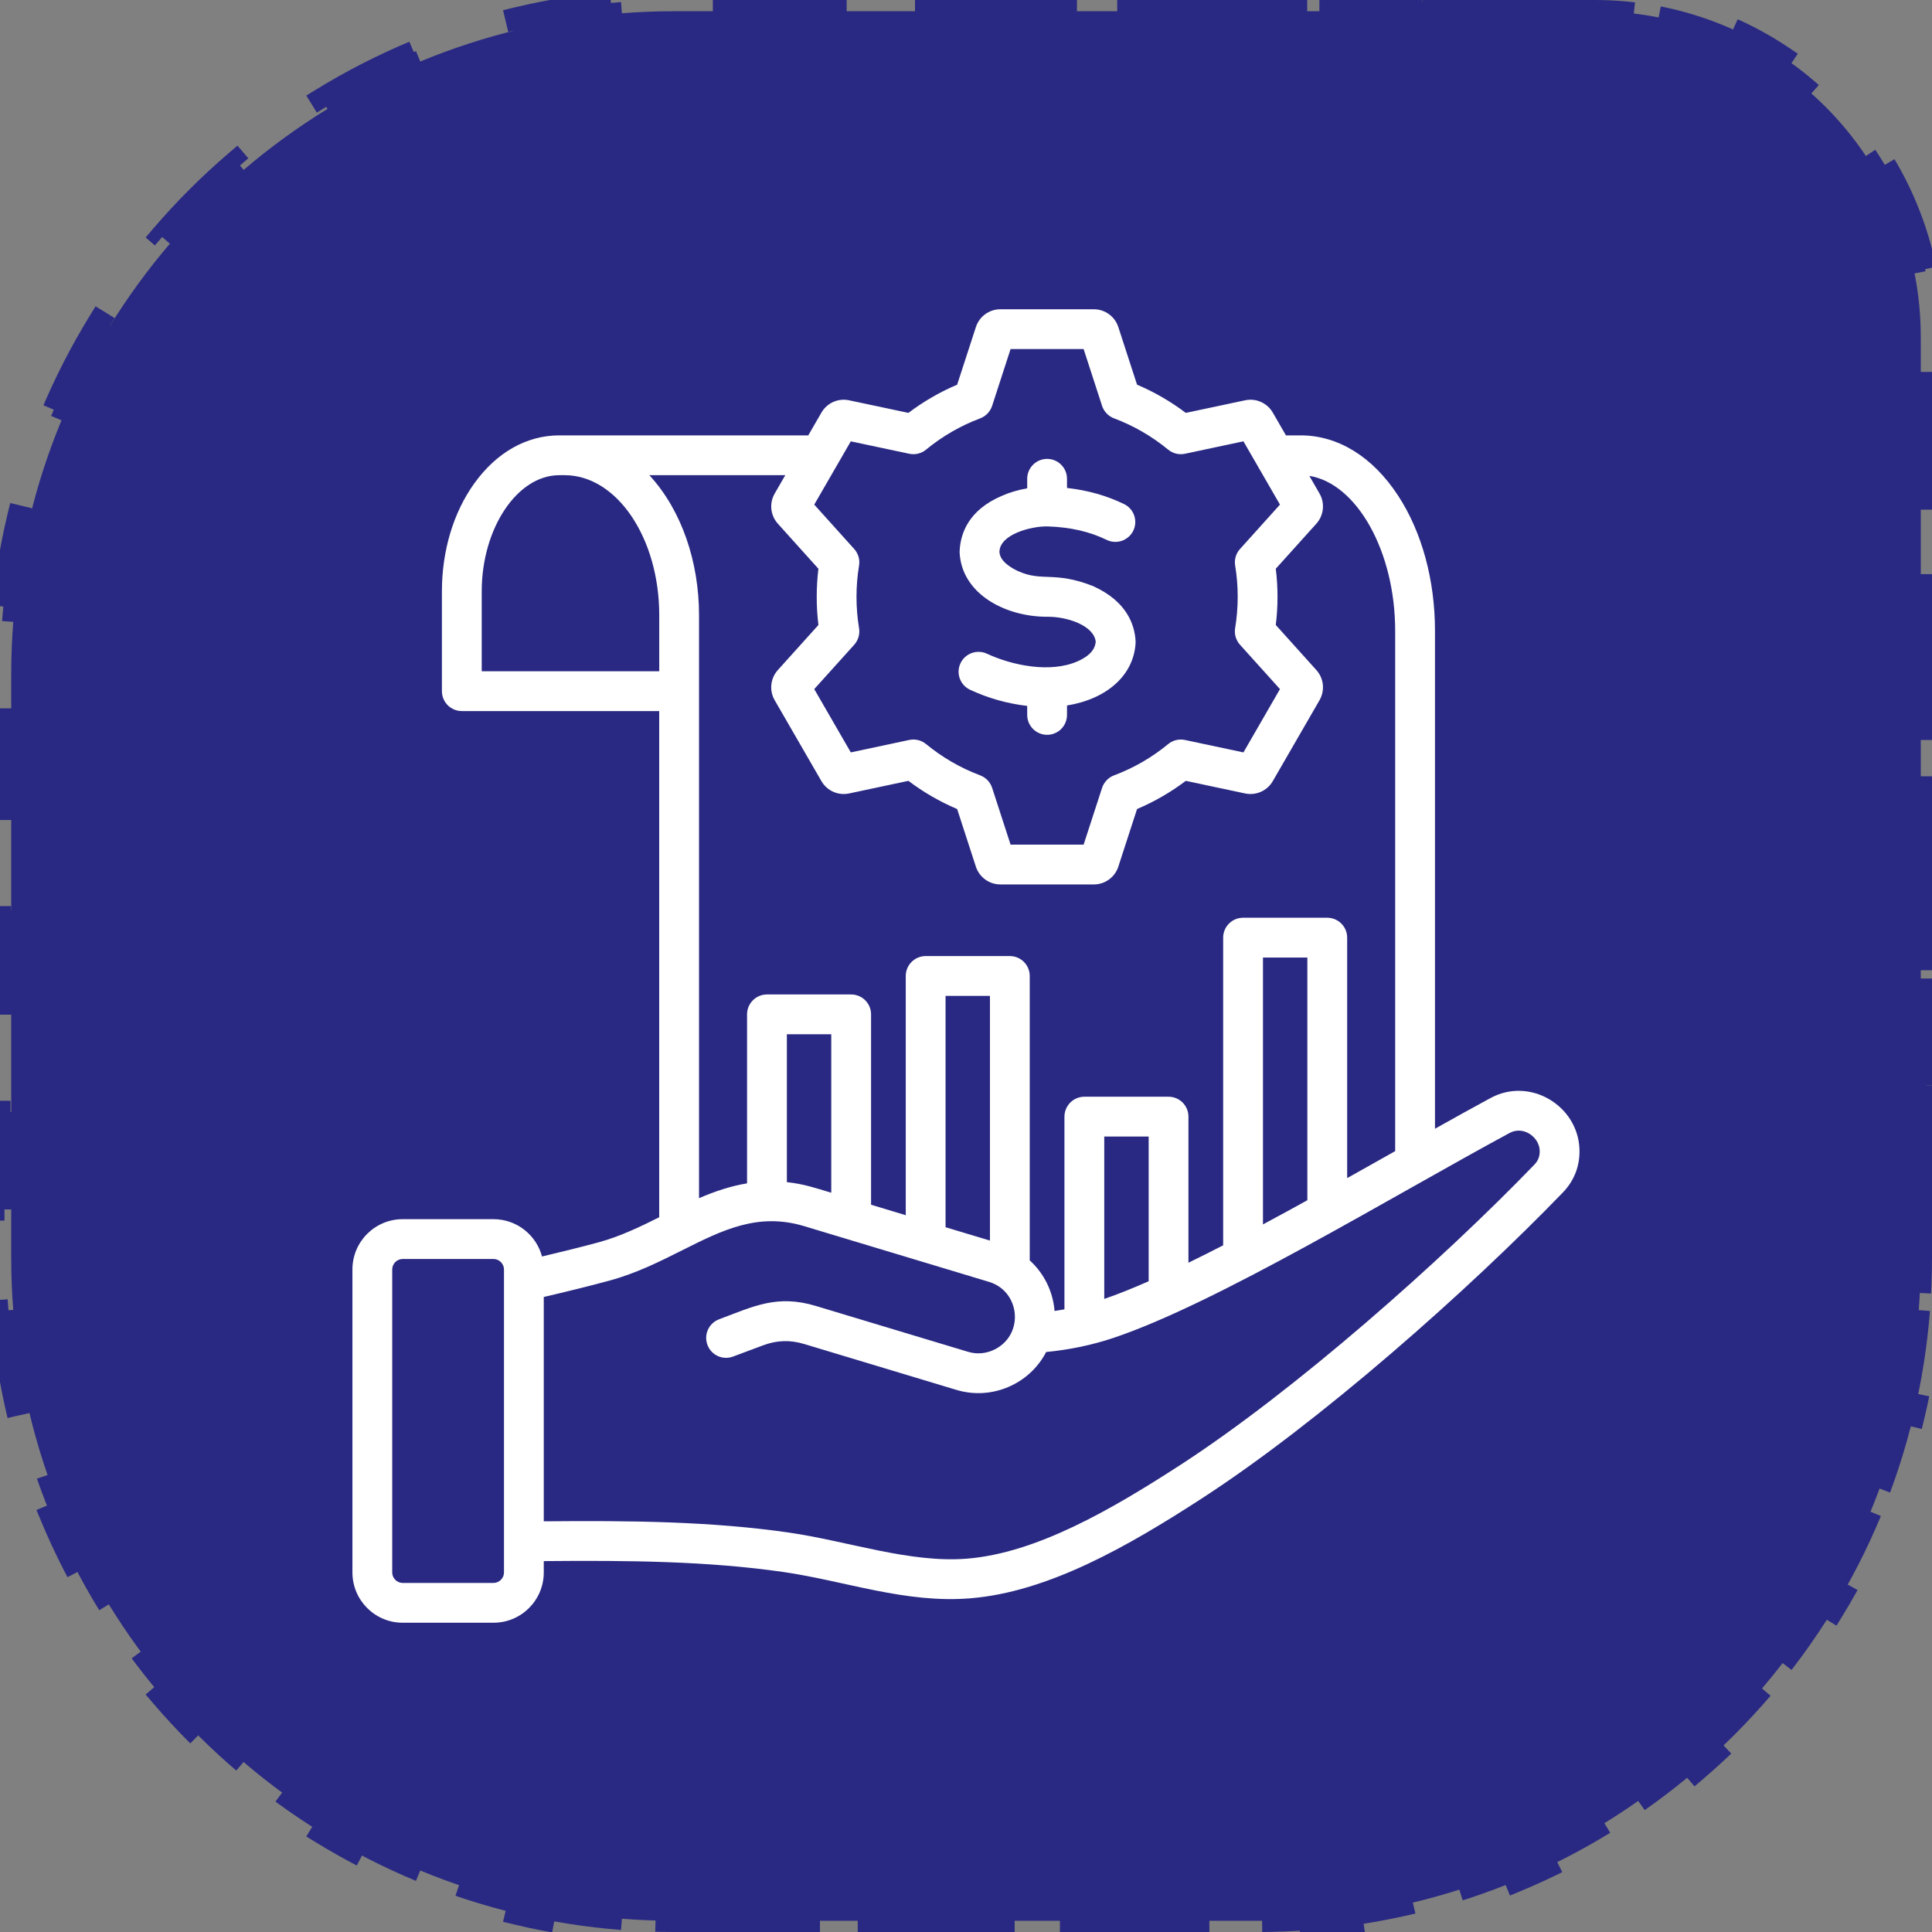
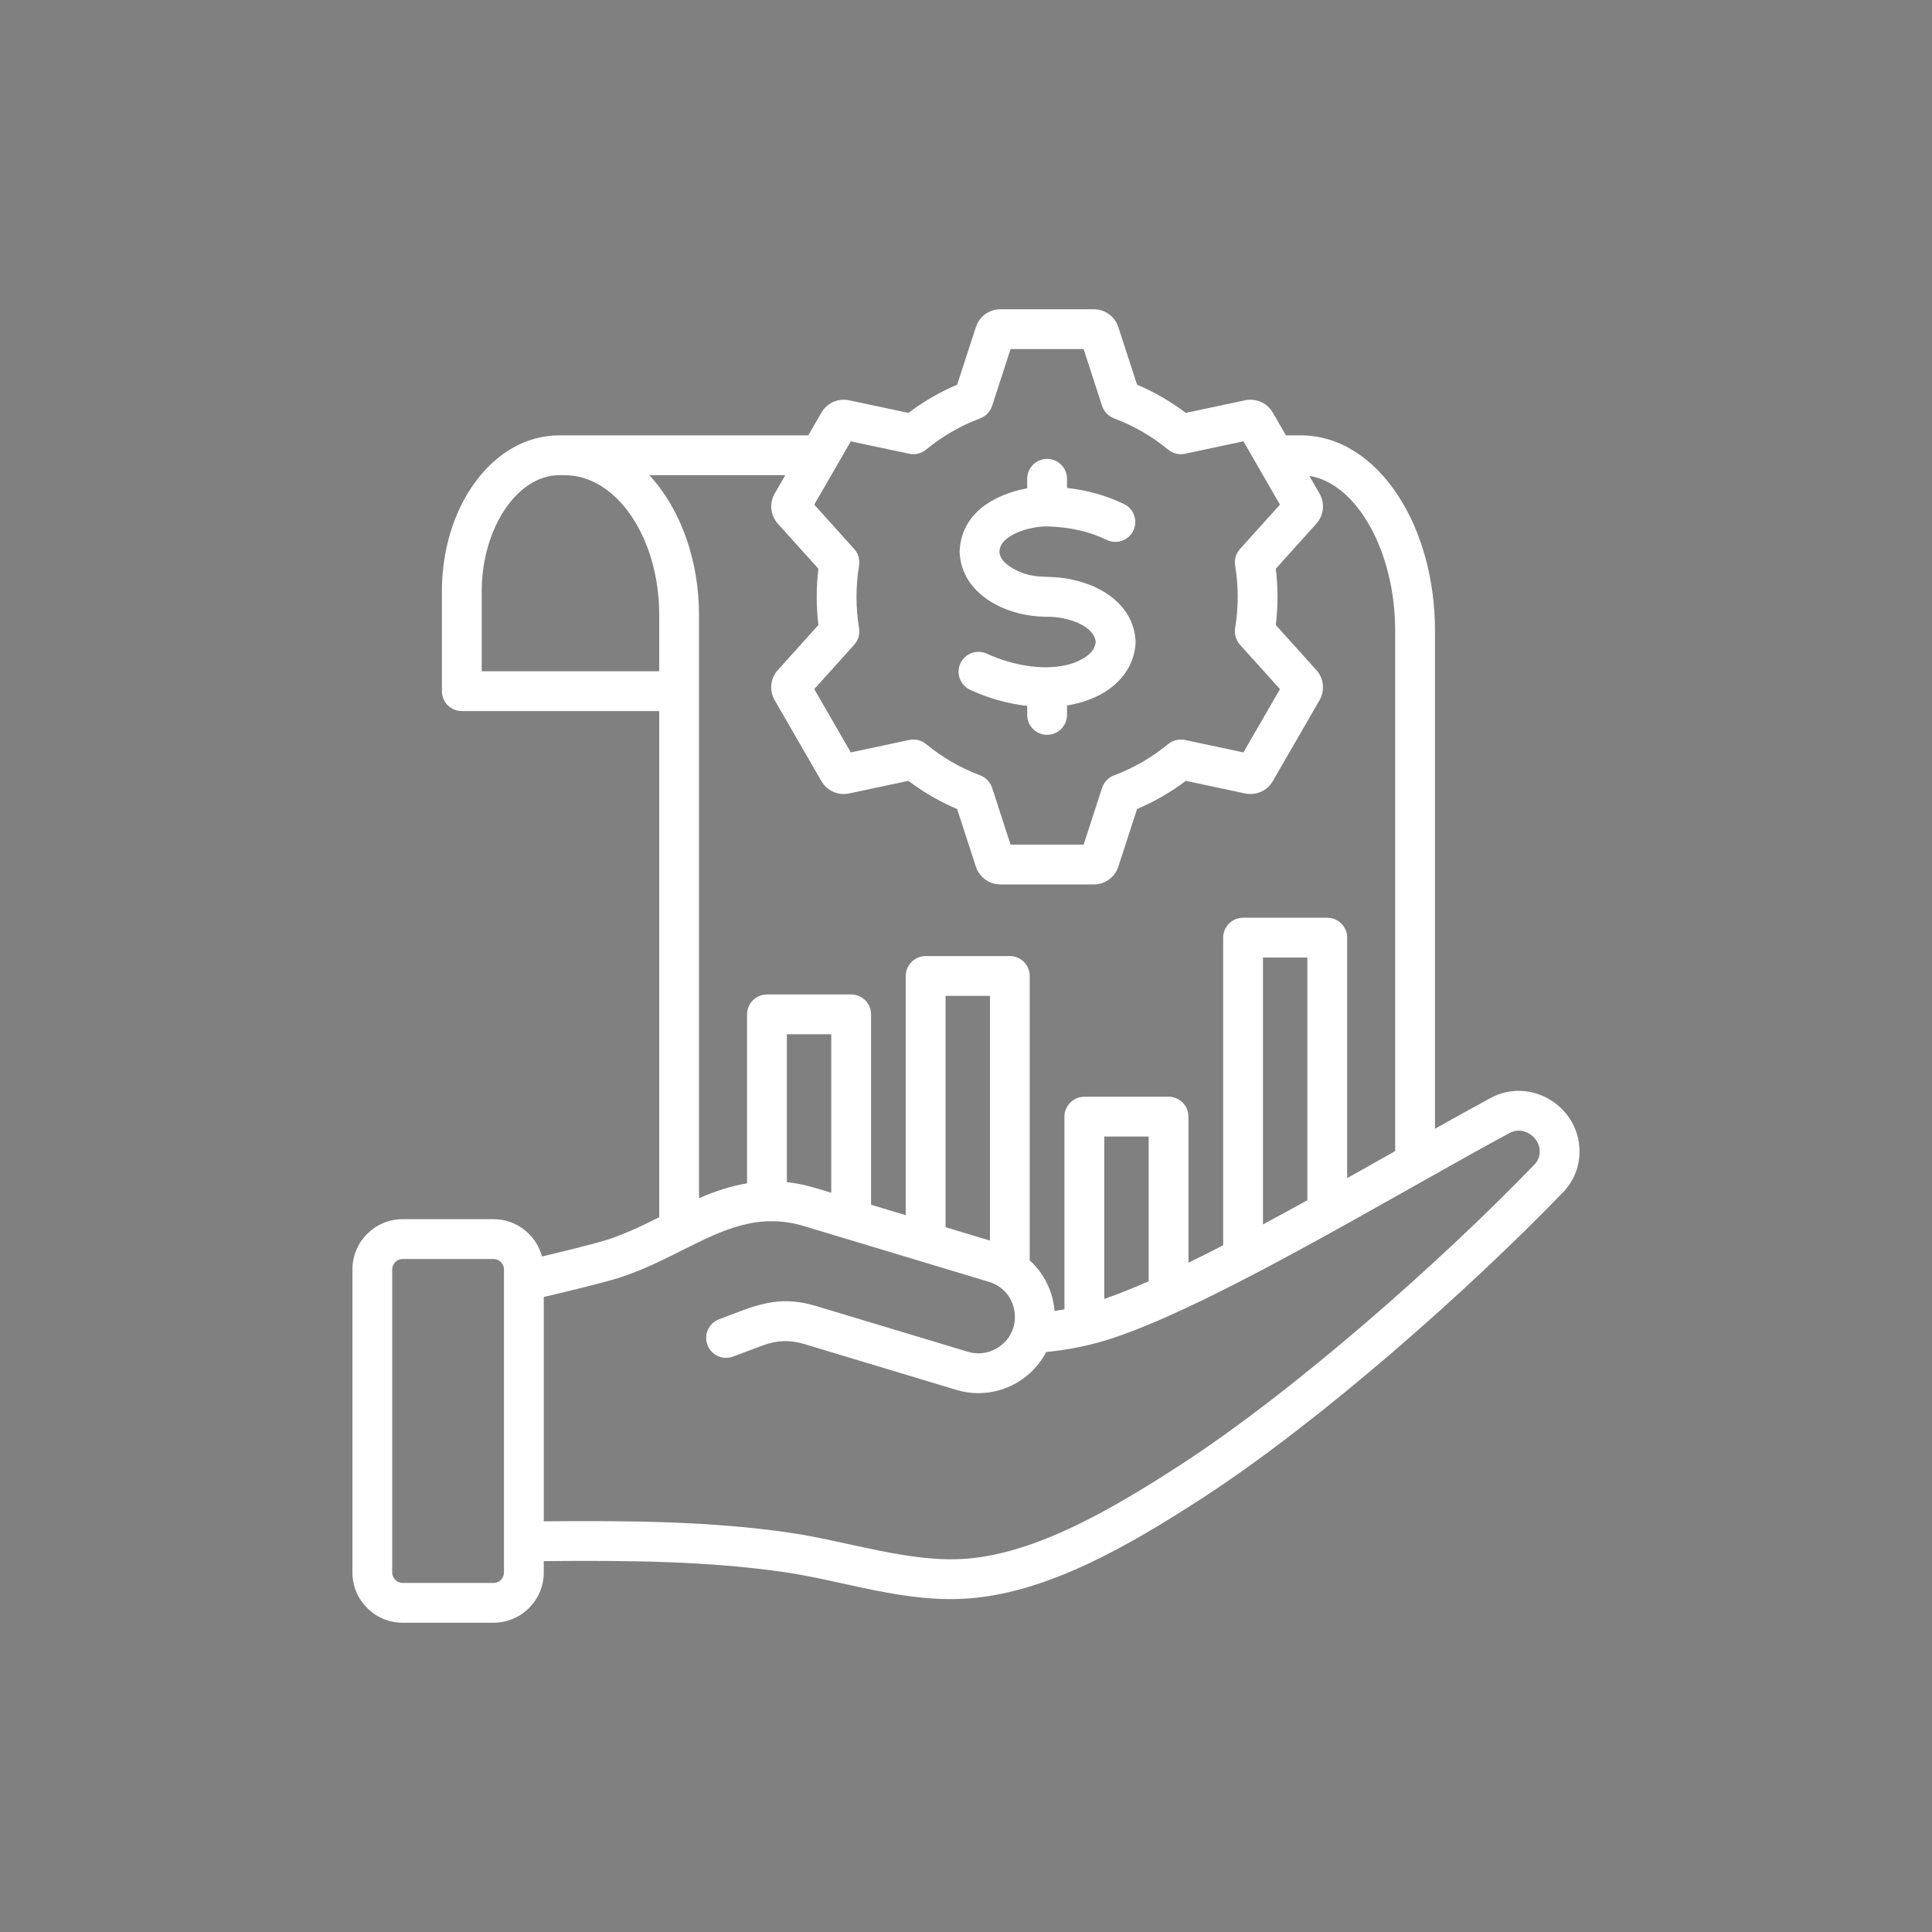
<svg xmlns="http://www.w3.org/2000/svg" width="86" height="86" viewBox="0 0 86 86" fill="none">
  <rect x="0" y="0" width="86" height="86" fill="#808080" stroke="none" />
-   <path d="M0.823 63.006C0.462 61.497 0.215 59.944 0.091 58.356L0.59 58.317C0.53 57.553 0.5 56.78 0.5 56V53.833H0V49.5H0.5V45.167H0V40.833H0.5V36.5H0V32.167H0.5V30C0.5 29.22 0.53 28.447 0.59 27.683L0.091 27.644C0.215 26.056 0.462 24.503 0.823 22.994L1.309 23.11C1.672 21.594 2.151 20.123 2.738 18.708L2.276 18.516C2.882 17.057 3.599 15.656 4.417 14.323L4.843 14.585C5.654 13.265 6.565 12.013 7.567 10.841L7.187 10.516C8.208 9.322 9.322 8.208 10.516 7.187L10.841 7.567C12.013 6.565 13.265 5.654 14.585 4.843L14.323 4.417C15.656 3.599 17.057 2.882 18.516 2.276L18.708 2.738C20.123 2.151 21.594 1.672 23.11 1.309L22.994 0.823C24.503 0.462 26.056 0.215 27.644 0.091L27.683 0.59C28.447 0.53 29.22 0.5 30 0.5H32.562V0H37.688V0.5H42.812V0H47.938V0.5H53.062V0H58.188V0.5H63.312V0H68.438V0.5H71C71.969 0.5 72.915 0.595 73.83 0.776L73.927 0.286C75.895 0.675 77.725 1.449 79.334 2.527L79.056 2.942C80.638 4.001 81.999 5.362 83.058 6.944L83.474 6.666C84.551 8.275 85.325 10.105 85.715 12.073L85.224 12.17C85.405 13.085 85.5 14.031 85.5 15V17.562H86V22.688H85.5V27.812H86V32.938H85.5V38.062H86V43.188H85.5V48.312H86V53.438H85.5V56C85.5 56.78 85.47 57.553 85.41 58.317L85.909 58.356C85.785 59.944 85.538 61.497 85.177 63.006L84.691 62.89C84.328 64.406 83.849 65.877 83.262 67.292L83.724 67.484C83.118 68.943 82.401 70.344 81.583 71.677L81.157 71.415C80.346 72.735 79.435 73.987 78.433 75.159L78.813 75.484C77.792 76.678 76.678 77.792 75.484 78.813L75.159 78.433C73.987 79.435 72.735 80.346 71.415 81.157L71.677 81.583C70.344 82.401 68.943 83.118 67.484 83.724L67.292 83.262C65.877 83.849 64.406 84.328 62.89 84.691L63.006 85.177C61.497 85.538 59.944 85.785 58.356 85.909L58.317 85.41C57.553 85.47 56.78 85.5 56 85.5H53.833V86H49.5V85.5H45.167V86H40.833V85.5H36.5V86H32.167V85.5H30C29.22 85.5 28.447 85.47 27.683 85.41L27.644 85.909C26.056 85.785 24.503 85.538 22.994 85.177L23.11 84.691C21.594 84.328 20.123 83.849 18.708 83.262L18.516 83.724C17.057 83.118 15.656 82.401 14.323 81.583L14.585 81.157C13.265 80.346 12.013 79.435 10.841 78.433L10.516 78.813C9.322 77.792 8.208 76.678 7.187 75.484L7.567 75.159C6.565 73.987 5.654 72.735 4.843 71.415L4.417 71.677C3.599 70.344 2.882 68.943 2.276 67.484L2.738 67.292C2.151 65.877 1.672 64.406 1.309 62.89L0.823 63.006Z" fill="#292983" stroke="#292983" stroke-dasharray="5 5" />
  <path fill-rule="evenodd" clip-rule="evenodd" d="M48.775 28.573C48.702 27.839 47.493 27.448 46.638 27.454C44.752 27.466 42.8 26.434 42.716 24.587C42.715 24.561 42.716 24.538 42.718 24.514C42.755 23.748 43.112 22.704 44.598 22.071C44.947 21.917 45.324 21.806 45.724 21.738V21.313C45.724 21.078 45.818 20.853 45.984 20.687C46.15 20.52 46.375 20.427 46.61 20.427C46.845 20.427 47.07 20.52 47.237 20.687C47.403 20.853 47.496 21.078 47.496 21.313V21.72C48.426 21.825 49.263 22.062 50.037 22.439C50.142 22.49 50.236 22.561 50.313 22.648C50.39 22.735 50.45 22.837 50.487 22.947C50.525 23.057 50.541 23.173 50.534 23.289C50.527 23.406 50.497 23.519 50.446 23.624C50.343 23.835 50.16 23.996 49.938 24.073C49.716 24.149 49.473 24.135 49.262 24.032C48.498 23.66 47.636 23.464 46.627 23.432C45.873 23.42 44.496 23.796 44.489 24.566C44.498 24.727 44.568 25.066 45.316 25.422C46.398 25.912 46.93 25.408 48.662 26.091C48.67 26.094 48.677 26.098 48.684 26.102C50.144 26.77 50.504 27.789 50.548 28.525C50.551 28.564 50.551 28.604 50.548 28.641C50.456 30.067 49.264 31.117 47.496 31.404V31.823C47.496 31.939 47.473 32.055 47.429 32.162C47.384 32.27 47.319 32.367 47.237 32.449C47.155 32.532 47.057 32.597 46.95 32.641C46.842 32.686 46.727 32.709 46.611 32.709C46.494 32.709 46.379 32.686 46.272 32.641C46.164 32.597 46.066 32.532 45.984 32.45C45.902 32.367 45.836 32.27 45.792 32.162C45.747 32.055 45.724 31.94 45.724 31.823V31.422C44.844 31.321 43.986 31.079 43.183 30.704C42.739 30.498 42.546 29.971 42.753 29.528C42.852 29.315 43.032 29.15 43.253 29.07C43.474 28.989 43.718 28.999 43.931 29.098C45.07 29.628 46.761 29.968 47.964 29.439C48.605 29.154 48.745 28.833 48.775 28.573ZM68.293 51.85C64.199 56.094 57.662 61.89 52.538 65.212C49.425 67.23 46.123 69.13 43.049 69.381C40.508 69.588 37.745 68.6 35.109 68.219C31.649 67.721 28.102 67.684 24.205 67.719V57.733C25.174 57.506 26.16 57.268 27.14 57.001C28.324 56.679 29.355 56.161 30.352 55.662C32.171 54.748 33.743 53.961 35.804 54.582L44.024 57.06C45.397 57.474 45.603 59.357 44.321 60.046C43.937 60.253 43.498 60.298 43.086 60.172L36.318 58.133C34.593 57.612 33.554 58.147 32.009 58.726C31.551 58.898 31.318 59.408 31.491 59.866C31.531 59.975 31.593 60.075 31.672 60.16C31.752 60.246 31.847 60.314 31.953 60.362C32.059 60.411 32.173 60.437 32.289 60.441C32.406 60.445 32.522 60.426 32.631 60.385L33.958 59.889C34.582 59.655 35.168 59.636 35.806 59.829L42.574 61.869C44.132 62.34 45.819 61.627 46.569 60.182C47.603 60.083 48.605 59.874 49.55 59.559C54.15 58.022 61.896 53.298 67.196 50.433C67.804 50.104 68.509 50.603 68.537 51.206C68.549 51.463 68.472 51.667 68.293 51.85ZM21.443 29.881V26.323C21.443 23.519 23.023 21.152 24.895 21.152H25.134C27.455 21.152 29.345 23.946 29.345 27.381V29.881L21.443 29.881ZM37.002 46.038H35.026V52.621C35.781 52.703 36.281 52.876 37.002 53.093V46.038ZM44.066 44.33H42.09V54.628L44.066 55.222V44.33ZM51.131 50.591H49.154V57.82C49.757 57.613 50.421 57.346 51.131 57.033V50.591ZM58.195 42.623H56.219V54.503C56.871 54.154 57.532 53.793 58.195 53.427V42.623ZM34.956 21.152H28.904C30.36 22.731 31.116 25.039 31.116 27.381V53.335C31.796 53.042 32.5 52.8 33.254 52.675V45.152C33.254 44.917 33.348 44.692 33.514 44.526C33.68 44.36 33.905 44.267 34.14 44.267H37.887C38.377 44.267 38.774 44.663 38.774 45.152V53.627L40.318 54.093V43.444C40.318 43.209 40.412 42.984 40.578 42.818C40.744 42.652 40.969 42.558 41.204 42.558H44.952C45.187 42.558 45.412 42.652 45.578 42.818C45.744 42.984 45.837 43.209 45.837 43.444V56.104C46.478 56.687 46.873 57.492 46.942 58.356C47.09 58.335 47.236 58.31 47.382 58.284V49.705C47.383 49.47 47.476 49.245 47.642 49.079C47.808 48.913 48.033 48.819 48.268 48.819H52.017C52.251 48.819 52.477 48.913 52.643 49.079C52.809 49.245 52.902 49.47 52.902 49.705V56.208C53.42 55.956 53.935 55.697 54.447 55.434V41.737C54.447 41.502 54.541 41.277 54.707 41.111C54.873 40.945 55.098 40.852 55.333 40.852H59.081C59.316 40.852 59.541 40.945 59.707 41.111C59.873 41.277 59.967 41.502 59.967 41.737V52.442C60.687 52.039 61.403 51.636 62.104 51.241V28.079C62.104 24.539 60.392 21.519 58.283 21.183L58.736 21.968C58.857 22.178 58.909 22.421 58.884 22.663C58.858 22.904 58.757 23.131 58.595 23.312L56.79 25.316C56.892 26.148 56.892 26.989 56.79 27.821L58.594 29.825C58.757 30.005 58.858 30.232 58.884 30.474C58.909 30.716 58.857 30.959 58.736 31.17L56.657 34.769C56.536 34.98 56.351 35.147 56.129 35.245C55.908 35.344 55.66 35.37 55.423 35.319L52.785 34.758C52.116 35.264 51.386 35.685 50.614 36.013L49.781 38.576C49.707 38.806 49.561 39.008 49.364 39.15C49.168 39.293 48.932 39.37 48.689 39.369H44.531C44.289 39.369 44.052 39.293 43.856 39.15C43.66 39.008 43.513 38.806 43.439 38.576L42.606 36.013C41.834 35.685 41.106 35.264 40.437 34.758L37.798 35.319C37.56 35.37 37.313 35.344 37.091 35.245C36.87 35.147 36.685 34.98 36.564 34.77L34.484 31.169C34.362 30.959 34.31 30.715 34.336 30.474C34.361 30.232 34.463 30.005 34.626 29.825L36.43 27.821C36.33 26.989 36.33 26.148 36.43 25.316L34.626 23.312C34.463 23.132 34.362 22.904 34.336 22.663C34.311 22.421 34.363 22.178 34.485 21.968L34.956 21.152ZM37.872 19.646L36.245 22.462L38.025 24.439C38.114 24.538 38.179 24.655 38.216 24.783C38.253 24.91 38.261 25.044 38.239 25.175C38.088 26.098 38.088 27.039 38.239 27.962C38.261 28.093 38.253 28.227 38.216 28.355C38.179 28.482 38.113 28.6 38.025 28.699L36.245 30.674L37.872 33.492L40.474 32.938C40.605 32.91 40.74 32.913 40.869 32.944C40.998 32.976 41.119 33.036 41.222 33.121C41.943 33.715 42.757 34.186 43.632 34.514C43.756 34.562 43.869 34.636 43.961 34.732C44.053 34.828 44.122 34.944 44.163 35.07L44.984 37.597H48.236L49.057 35.071C49.099 34.944 49.168 34.829 49.26 34.732C49.352 34.636 49.465 34.561 49.59 34.514C50.465 34.187 51.279 33.716 52 33.121C52.103 33.036 52.224 32.976 52.353 32.944C52.482 32.913 52.617 32.911 52.747 32.939L55.35 33.492L56.976 30.674L55.196 28.699C55.107 28.6 55.042 28.482 55.004 28.355C54.967 28.227 54.958 28.093 54.98 27.962C55.131 27.043 55.134 26.093 54.981 25.175C54.959 25.044 54.967 24.91 55.004 24.782C55.041 24.655 55.107 24.537 55.196 24.439L56.976 22.462L55.35 19.645L52.747 20.198C52.616 20.226 52.481 20.224 52.352 20.192C52.222 20.16 52.102 20.1 51.999 20.015C51.278 19.421 50.464 18.95 49.59 18.622C49.465 18.575 49.352 18.501 49.26 18.404C49.168 18.308 49.099 18.193 49.057 18.066L48.236 15.538H44.984L44.163 18.066C44.122 18.192 44.052 18.308 43.961 18.404C43.868 18.5 43.756 18.575 43.632 18.622C42.757 18.95 41.943 19.421 41.222 20.015C41.119 20.1 40.999 20.16 40.869 20.192C40.74 20.224 40.605 20.226 40.474 20.198L37.872 19.646ZM22.434 69.998C22.434 70.249 22.221 70.462 21.97 70.462H17.922C17.671 70.462 17.459 70.249 17.459 69.998V56.506C17.459 56.255 17.671 56.042 17.922 56.042H21.97C22.221 56.042 22.434 56.255 22.434 56.506V69.998ZM70.306 51.123C70.218 49.205 68.1 47.931 66.354 48.875C65.586 49.29 64.754 49.752 63.876 50.244V28.079C63.876 25.822 63.295 23.689 62.24 22.071C61.109 20.335 59.565 19.38 57.895 19.38H57.242L56.657 18.368C56.536 18.157 56.351 17.991 56.129 17.892C55.908 17.793 55.66 17.768 55.423 17.819L52.784 18.379C52.115 17.873 51.386 17.451 50.614 17.124L49.781 14.561C49.707 14.33 49.561 14.129 49.364 13.986C49.168 13.843 48.932 13.766 48.689 13.767H44.531C44.288 13.766 44.051 13.843 43.855 13.986C43.659 14.129 43.513 14.331 43.439 14.562L42.606 17.124C41.834 17.452 41.106 17.873 40.437 18.379L37.798 17.819C37.56 17.767 37.313 17.793 37.091 17.892C36.869 17.991 36.685 18.157 36.564 18.368L35.979 19.38H24.895C23.442 19.38 22.097 20.141 21.108 21.524C20.181 22.817 19.671 24.521 19.671 26.323V30.766C19.671 31.001 19.764 31.226 19.93 31.392C20.096 31.558 20.322 31.651 20.557 31.652H29.344V54.184C28.491 54.61 27.609 55.036 26.674 55.292C25.831 55.521 24.974 55.73 24.127 55.931C23.873 54.977 23.004 54.27 21.97 54.27H17.922C16.69 54.27 15.688 55.273 15.688 56.506V69.998C15.688 71.23 16.69 72.233 17.922 72.233H21.97C23.203 72.233 24.205 71.23 24.205 69.998V69.49C28.034 69.455 31.51 69.492 34.856 69.973C37.619 70.371 40.297 71.382 43.193 71.146C46.658 70.864 50.195 68.842 53.501 66.698C58.76 63.288 65.384 57.416 69.569 53.081C70.087 52.544 70.341 51.868 70.306 51.123Z" fill="white" />
</svg>